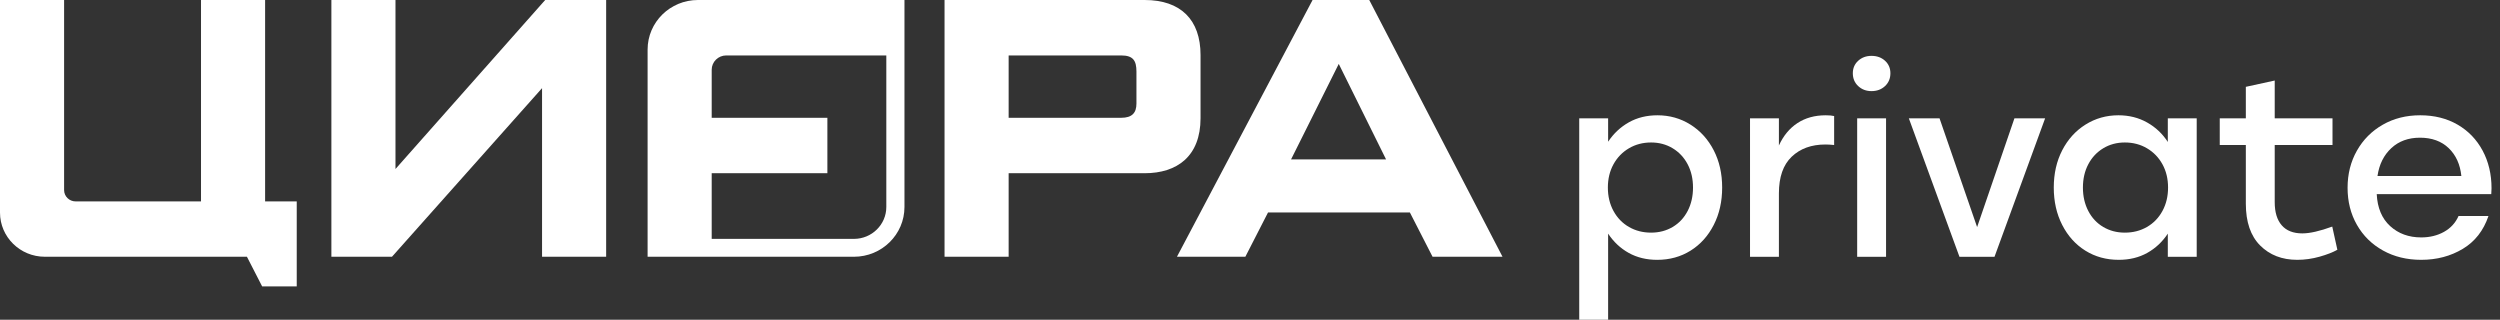
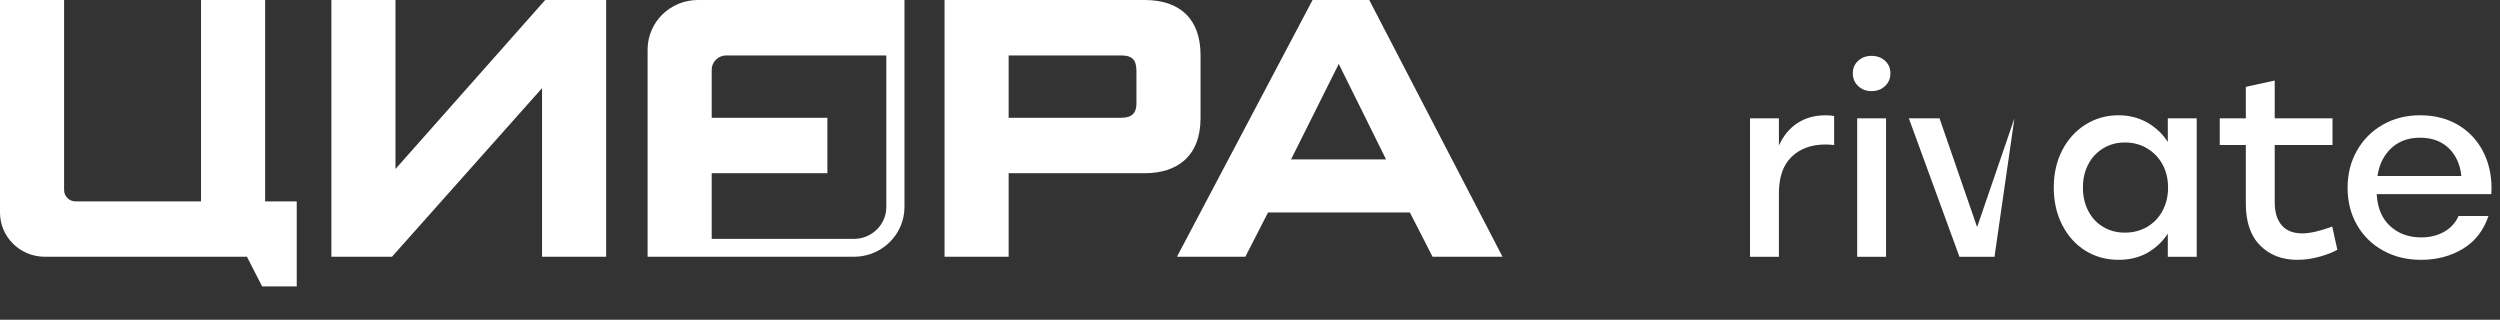
<svg xmlns="http://www.w3.org/2000/svg" width="258" height="33" viewBox="0 0 258 33" fill="none">
  <rect x="0" y="0" width="258" height="33" fill="#333333" stroke="none" />
  <path d="M91.468 21.362C91.468 23.176 89.969 24.652 88.127 24.652H73.447V17.874H85.386V12.154H73.447V7.199C73.447 6.383 74.119 5.721 74.948 5.721H91.468V21.362ZM66.832 5.117V26.497H70.403H88.127C91.007 26.497 93.341 24.198 93.341 21.362V0H72.027C69.158 0 66.832 2.291 66.832 5.117Z" fill="white" />
  <path d="M30.623 29.553H27.052L25.483 26.496H4.627C2.072 26.496 0 24.456 0 21.94V-0H6.615V19.615C6.615 20.261 7.147 20.785 7.803 20.785H20.744V-0H27.359V20.785H30.623V29.553Z" fill="white" />
  <path d="M34.199 26.497V0H40.814V17.44L56.263 0H62.555V26.497H55.94V9.097L40.451 26.497H34.199Z" fill="white" />
  <path d="M117.281 7.389C117.281 6.277 116.958 5.721 115.708 5.721H104.092V12.156H115.708C116.837 12.156 117.281 11.64 117.281 10.687V7.389ZM123.896 12.196C123.896 16.129 121.476 17.877 118.128 17.877H104.092V26.497H97.477V0H118.128C121.839 0 123.896 2.026 123.896 5.681V12.196Z" fill="white" />
  <path d="M138.16 6.595L133.239 16.447H143.04L138.16 6.595ZM147.84 26.497L145.501 21.929H130.859L128.52 26.497H121.461L135.457 0H141.306L155.06 26.497H147.84Z" fill="white" />
-   <path d="M170.391 24.008C171.218 24.008 171.961 23.813 172.621 23.423C173.281 23.033 173.795 22.484 174.165 21.773C174.534 21.063 174.719 20.257 174.719 19.356C174.719 18.456 174.534 17.654 174.165 16.952C173.795 16.25 173.281 15.701 172.621 15.302C171.961 14.904 171.218 14.704 170.391 14.704C169.547 14.704 168.786 14.904 168.109 15.302C167.431 15.701 166.899 16.25 166.512 16.952C166.125 17.654 165.932 18.456 165.932 19.356C165.932 20.257 166.125 21.063 166.512 21.773C166.899 22.484 167.431 23.033 168.109 23.423C168.786 23.813 169.547 24.008 170.391 24.008ZM171.051 11.898C172.3 11.898 173.434 12.218 174.455 12.859C175.475 13.5 176.276 14.384 176.856 15.51C177.437 16.636 177.727 17.918 177.727 19.356C177.727 20.794 177.437 22.081 176.856 23.215C176.276 24.35 175.479 25.234 174.468 25.866C173.456 26.499 172.308 26.815 171.025 26.815C169.916 26.815 168.935 26.576 168.082 26.1C167.229 25.624 166.521 24.961 165.958 24.112V33H162.977V12.209H165.958V14.626C166.521 13.778 167.234 13.111 168.096 12.625C168.957 12.14 169.943 11.898 171.051 11.898Z" fill="white" />
  <path d="M188.412 11.898C188.781 11.898 189.072 11.924 189.283 11.975V14.964C188.931 14.93 188.632 14.912 188.386 14.912C186.943 14.912 185.782 15.332 184.903 16.173C184.023 17.013 183.583 18.273 183.583 19.954V26.503H180.602V12.21H183.583V15.016C184.041 14.012 184.678 13.24 185.496 12.703C186.314 12.166 187.286 11.898 188.412 11.898Z" fill="white" />
  <path d="M194.641 26.503H191.66V12.21H194.641V26.503ZM193.137 5.765C193.7 5.765 194.166 5.933 194.536 6.271C194.905 6.609 195.09 7.038 195.09 7.558C195.09 8.095 194.905 8.537 194.536 8.883C194.166 9.23 193.7 9.403 193.137 9.403C192.592 9.403 192.135 9.23 191.765 8.883C191.396 8.537 191.211 8.095 191.211 7.558C191.211 7.038 191.396 6.609 191.765 6.271C192.135 5.933 192.592 5.765 193.137 5.765Z" fill="white" />
-   <path d="M204.038 23.436L207.89 12.21H211.057L205.832 26.503H202.217L196.992 12.21H200.159L204.038 23.436Z" fill="white" />
+   <path d="M204.038 23.436L207.89 12.21L205.832 26.503H202.217L196.992 12.21H200.159L204.038 23.436Z" fill="white" />
  <path d="M219.285 24.008C220.129 24.008 220.89 23.813 221.567 23.423C222.244 23.033 222.777 22.483 223.164 21.773C223.55 21.063 223.744 20.257 223.744 19.356C223.744 18.455 223.55 17.654 223.164 16.952C222.777 16.25 222.244 15.7 221.567 15.302C220.89 14.903 220.129 14.704 219.285 14.704C218.458 14.704 217.715 14.903 217.055 15.302C216.396 15.7 215.881 16.25 215.512 16.952C215.142 17.654 214.957 18.455 214.957 19.356C214.957 20.257 215.142 21.063 215.512 21.773C215.881 22.483 216.396 23.033 217.055 23.423C217.715 23.813 218.458 24.008 219.285 24.008ZM223.718 12.209H226.7V26.503H223.718V24.112C223.155 24.961 222.447 25.623 221.594 26.1C220.74 26.576 219.76 26.814 218.652 26.814C217.367 26.814 216.219 26.498 215.208 25.866C214.196 25.234 213.401 24.35 212.82 23.215C212.24 22.081 211.949 20.794 211.949 19.356C211.949 17.918 212.24 16.636 212.82 15.51C213.401 14.384 214.201 13.5 215.221 12.859C216.241 12.218 217.376 11.897 218.625 11.897C219.716 11.897 220.701 12.144 221.58 12.638C222.46 13.132 223.172 13.803 223.718 14.652V12.209Z" fill="white" />
  <path d="M240.688 23.384L241.216 25.775C240.759 26.035 240.148 26.273 239.382 26.49C238.617 26.706 237.847 26.814 237.073 26.814C235.508 26.814 234.232 26.321 233.247 25.333C232.262 24.346 231.77 22.908 231.77 21.019V14.964H229.078V12.209H231.77V8.961L234.751 8.311V12.209H240.715V14.964H234.751V20.863C234.751 21.903 234.993 22.7 235.477 23.254C235.961 23.809 236.669 24.086 237.601 24.086C238.375 24.086 239.404 23.852 240.688 23.384Z" fill="white" />
  <path d="M249.737 14.21C248.541 14.21 247.556 14.57 246.782 15.289C246.008 16.008 245.532 16.965 245.357 18.16H254.012C253.889 16.965 253.453 16.008 252.706 15.289C251.958 14.57 250.968 14.21 249.737 14.21ZM257.126 19.434L257.099 20.032H245.278C245.348 21.452 245.81 22.552 246.663 23.332C247.516 24.112 248.585 24.501 249.869 24.501C250.748 24.501 251.531 24.311 252.217 23.93C252.904 23.549 253.405 23.003 253.722 22.293H256.809C256.298 23.8 255.414 24.93 254.157 25.684C252.899 26.438 251.47 26.814 249.869 26.814C248.391 26.814 247.076 26.494 245.924 25.853C244.772 25.212 243.875 24.328 243.233 23.202C242.59 22.076 242.27 20.803 242.27 19.382C242.27 17.961 242.59 16.683 243.233 15.549C243.875 14.414 244.763 13.521 245.898 12.872C247.032 12.222 248.321 11.897 249.763 11.897C251.224 11.897 252.508 12.218 253.616 12.859C254.724 13.5 255.586 14.392 256.202 15.536C256.817 16.679 257.126 17.979 257.126 19.434Z" fill="white" />
</svg>